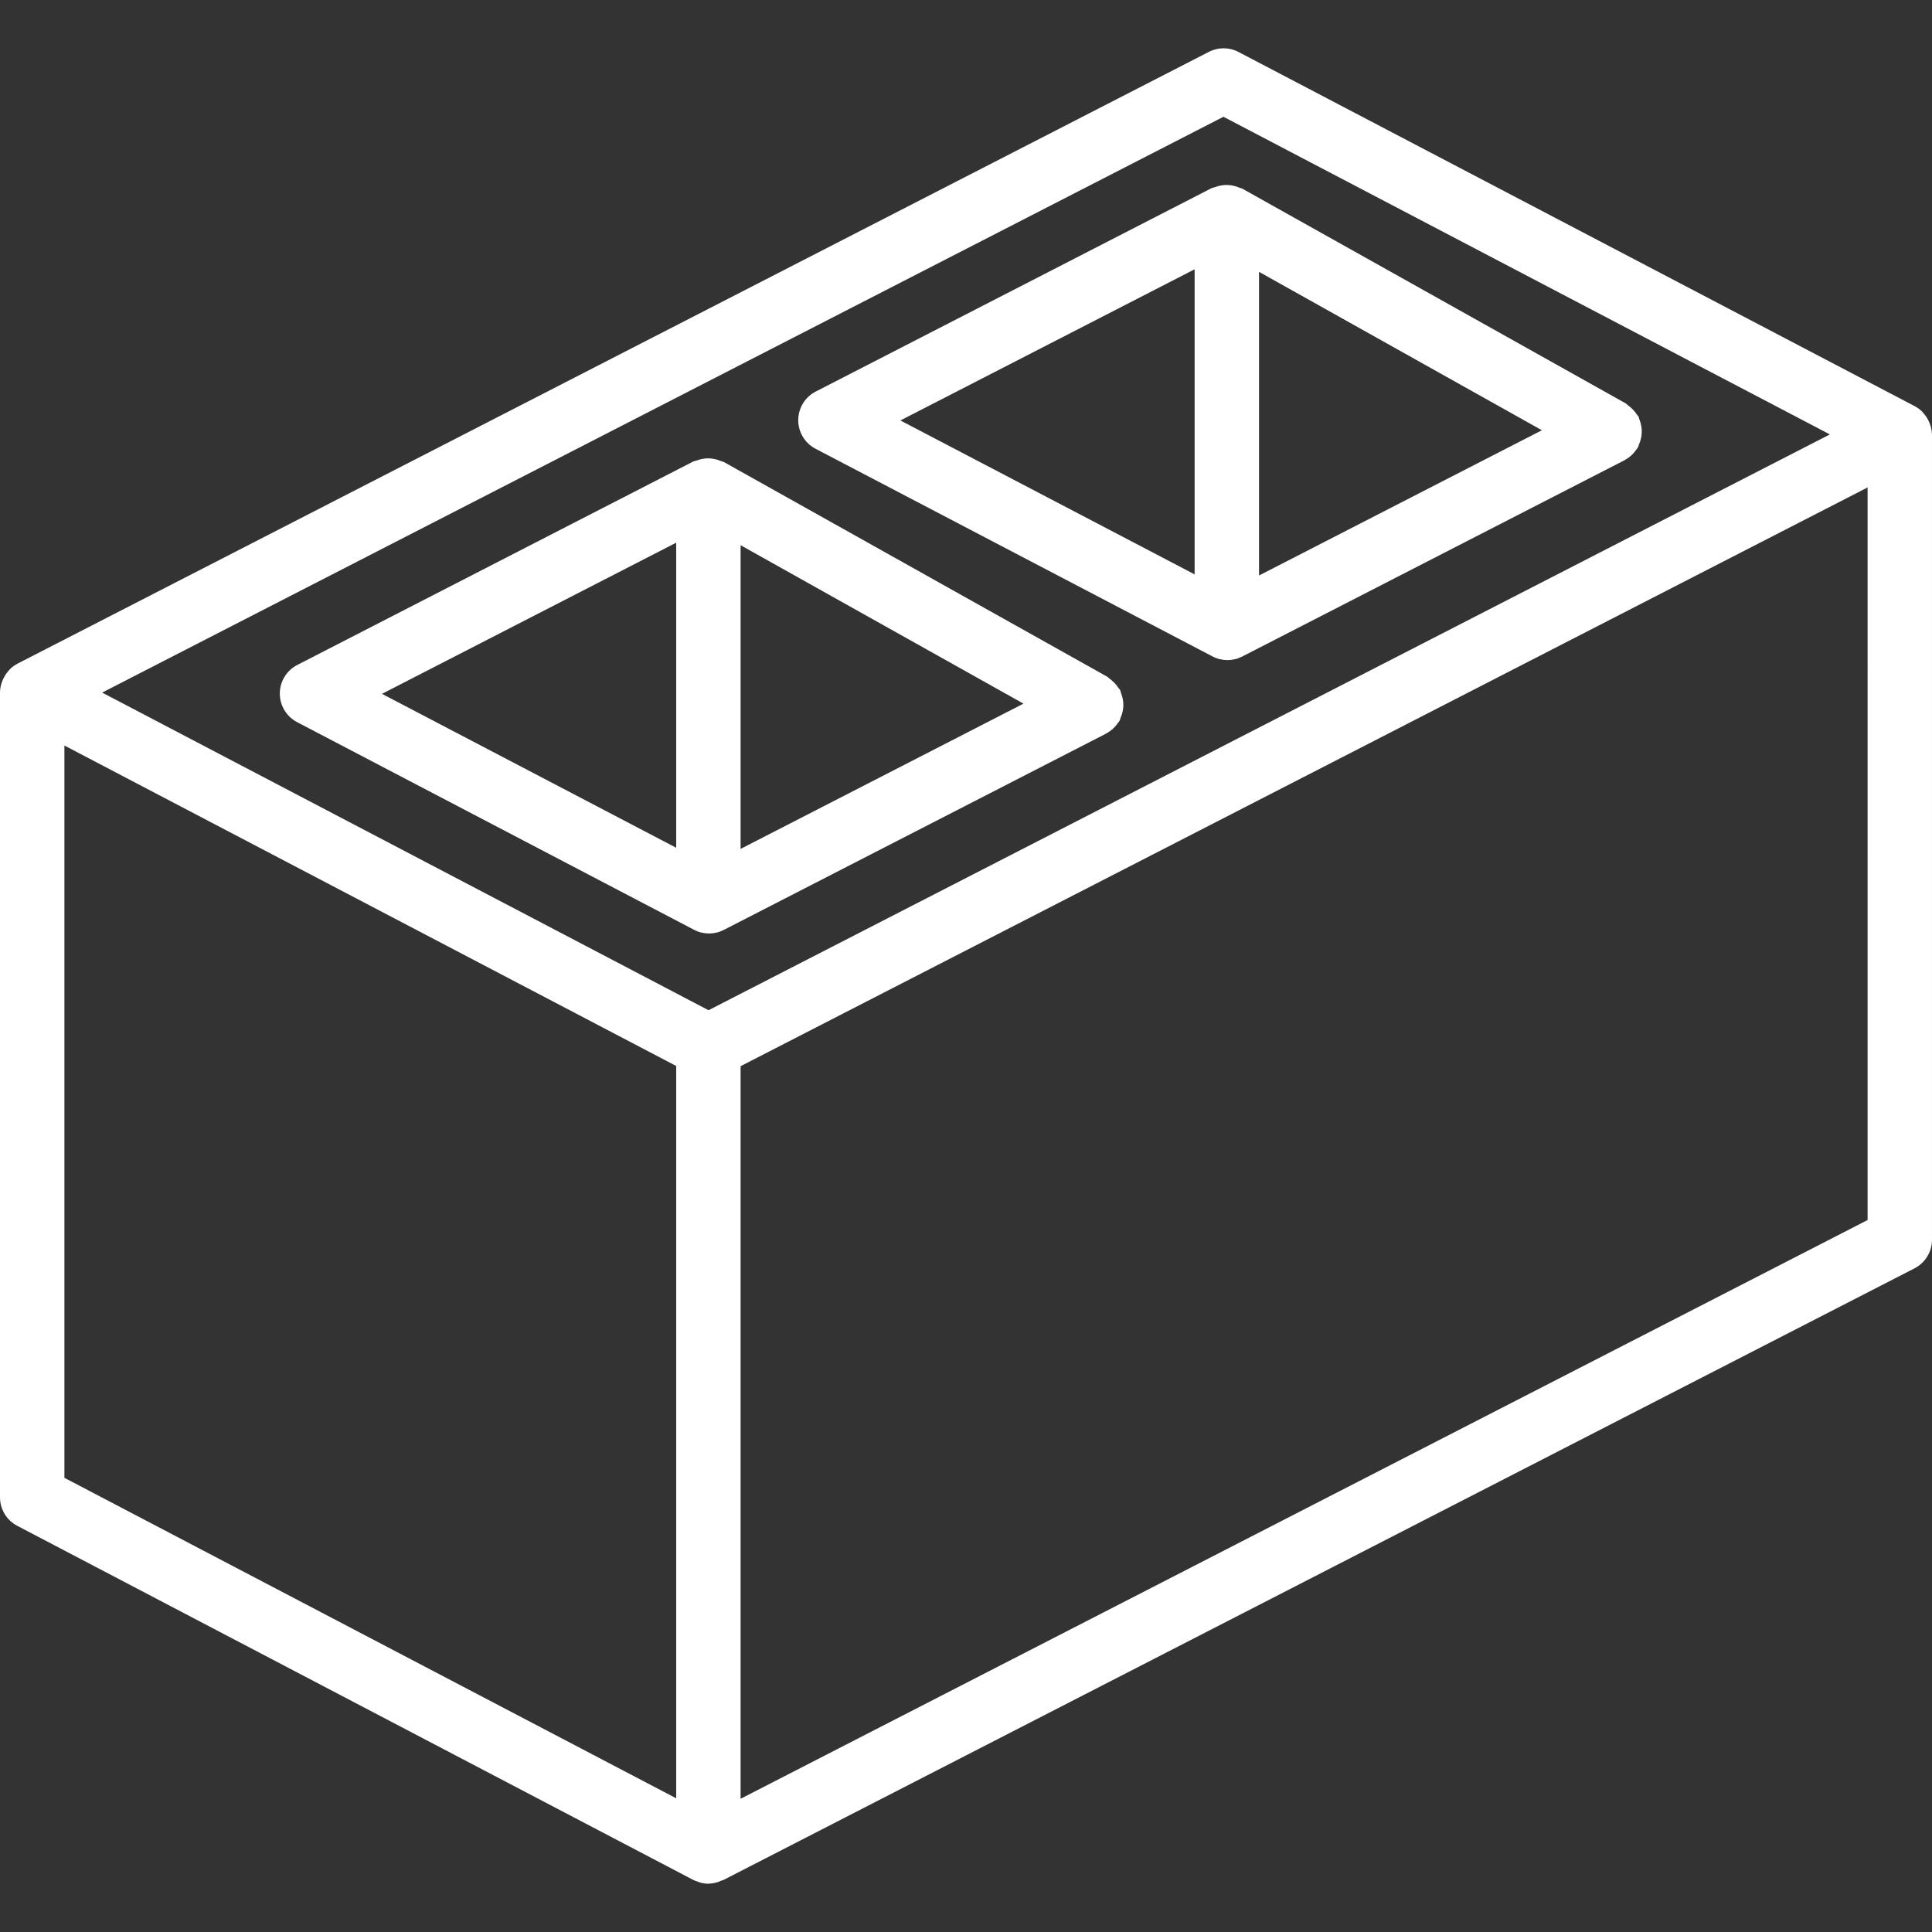
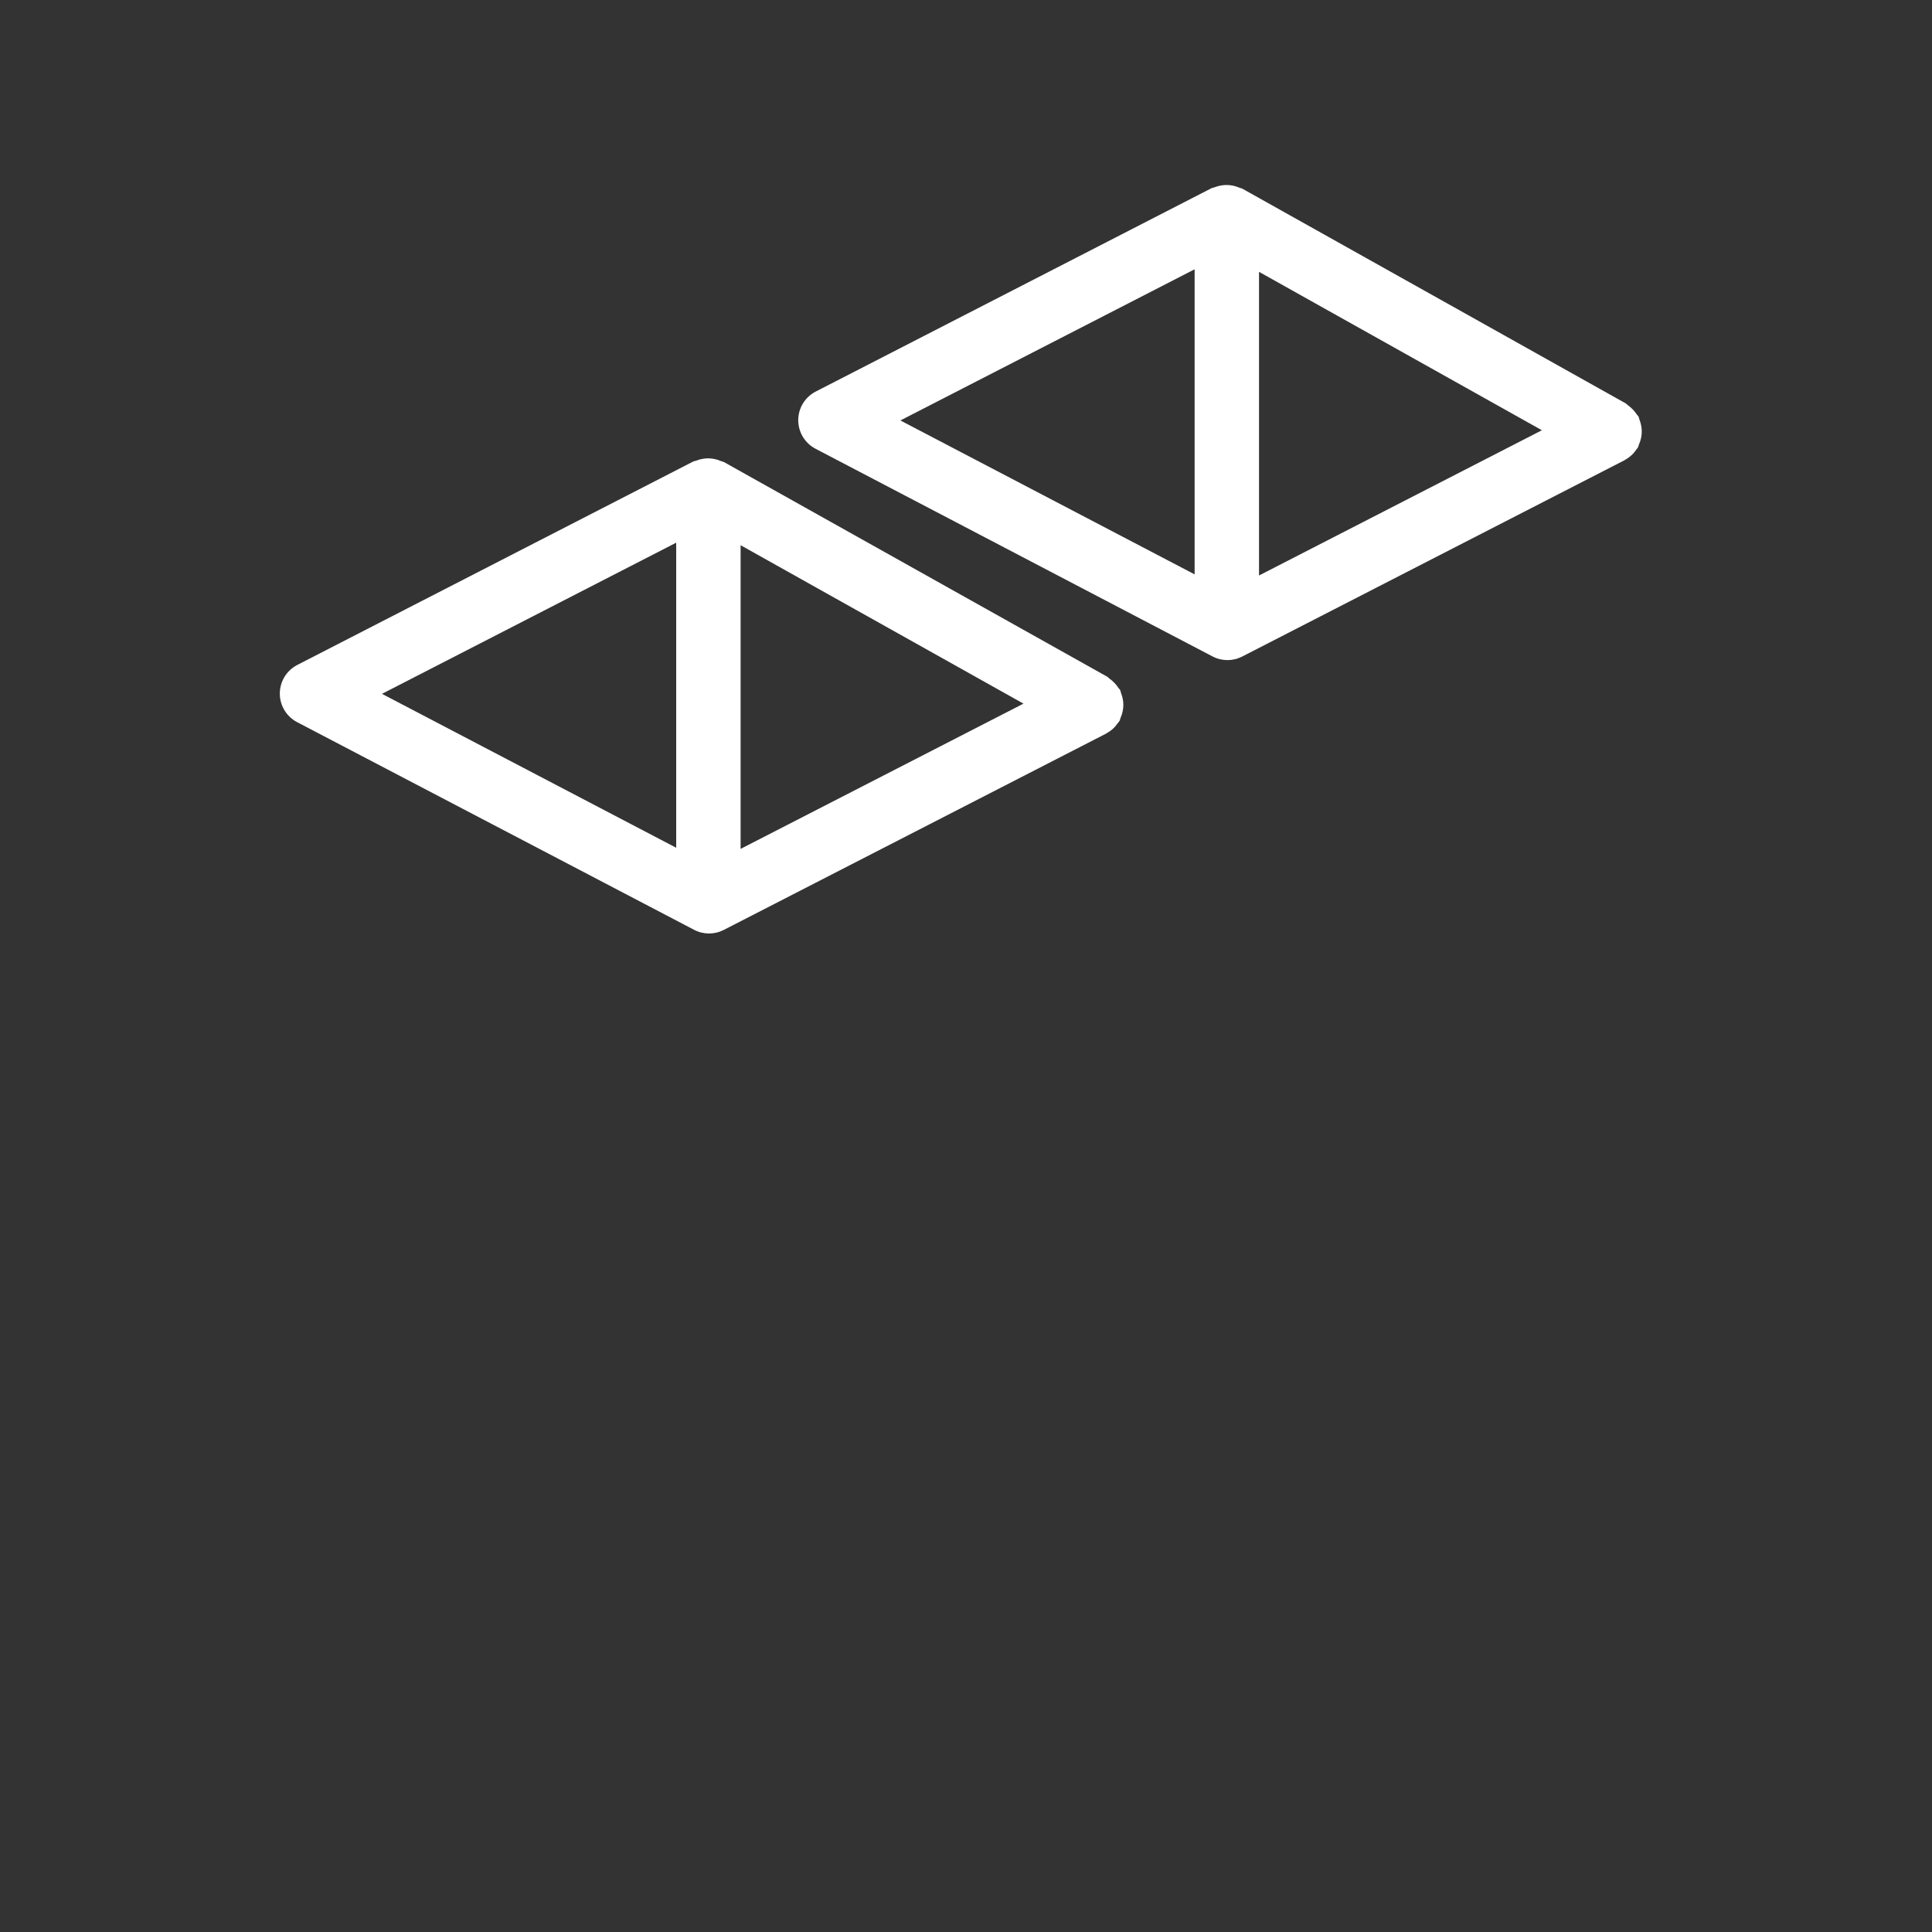
<svg xmlns="http://www.w3.org/2000/svg" width="512" height="512" viewBox="0 0 512 512" fill="none">
  <rect x="0" y="0" width="512" height="512" fill="#333333" stroke="none" />
-   <path d="M511.987 115.135C511.964 114.148 511.767 113.173 511.406 112.255C511.312 112 511.209 111.767 511.091 111.524C510.732 110.769 510.262 110.072 509.697 109.456C509.595 109.346 509.526 109.216 509.419 109.111C508.83 108.527 508.158 108.032 507.425 107.642L328.225 13.775C325.767 12.485 322.835 12.473 320.367 13.742L4.633 175.876C3.884 176.269 3.199 176.771 2.599 177.367C2.48 177.483 2.401 177.624 2.289 177.746C1.736 178.353 1.274 179.038 0.919 179.778C0.801 180.02 0.693 180.252 0.598 180.507C0.226 181.439 0.023 182.431 0 183.435L0.003 183.455L0 183.467V396.8C0 399.975 1.762 402.887 4.575 404.358L183.775 498.225C184.136 498.391 184.507 498.532 184.888 498.645C185.118 498.727 185.337 498.841 185.572 498.903C186.274 499.093 186.997 499.193 187.724 499.199L187.728 499.198L187.732 499.199L187.742 499.196C188.977 499.171 190.192 498.878 191.302 498.337C191.407 498.289 191.528 498.311 191.632 498.257L507.365 336.124C510.209 334.661 511.997 331.731 511.998 328.532V115.201L511.987 115.135ZM179.2 476.566L17.067 391.638V197.569L179.2 282.496V476.566ZM187.771 267.721L27.067 183.542L324.229 30.946L484.933 115.125L187.771 267.721ZM494.933 323.321L196.267 476.692V282.546L494.934 129.176L494.933 323.321Z" fill="white" />
  <path d="M297.093 183.685C297.033 183.42 296.959 183.158 296.871 182.901C296.751 182.667 296.537 182.528 296.399 182.309C295.773 181.351 294.972 180.519 294.039 179.856C293.821 179.706 293.686 179.482 293.45 179.35L191.821 122.433C191.568 122.338 191.311 122.255 191.05 122.186C190.034 121.742 188.942 121.497 187.834 121.464C187.282 121.454 186.729 121.499 186.186 121.6C185.634 121.697 185.093 121.85 184.571 122.056C184.293 122.118 184.019 122.195 183.75 122.287L78.787 176.217C75.952 177.674 74.165 180.59 74.154 183.778C74.143 186.966 75.909 189.894 78.733 191.372L183.95 246.414C186.407 247.698 189.334 247.709 191.8 246.443L293.175 194.389C293.222 194.365 293.247 194.319 293.294 194.294C294.168 193.82 294.951 193.196 295.607 192.449C295.778 192.257 295.909 192.053 296.061 191.848C296.302 191.57 296.524 191.276 296.726 190.968C296.824 190.711 296.908 190.449 296.979 190.184C297.213 189.654 297.391 189.101 297.51 188.533C297.743 187.491 297.762 186.413 297.568 185.364C297.468 184.788 297.309 184.226 297.093 183.685ZM179.2 224.665L101.229 183.876L179.2 143.817V224.665ZM196.267 224.964V144.487L271.232 186.471L196.267 224.964Z" fill="white" />
  <path d="M434.953 112.913C434.855 112.34 434.696 111.779 434.481 111.239C434.42 110.973 434.346 110.709 434.259 110.45C434.137 110.214 433.922 110.072 433.782 109.852C433.152 108.891 432.347 108.057 431.409 107.394C431.196 107.248 431.064 107.029 430.834 106.9L329.204 49.984C328.952 49.889 328.696 49.807 328.435 49.738C326.377 48.834 324.044 48.787 321.952 49.608C321.675 49.67 321.402 49.747 321.133 49.838L216.175 103.767C213.34 105.224 211.553 108.14 211.542 111.328C211.531 114.516 213.297 117.444 216.121 118.922L321.338 173.964C323.795 175.248 326.722 175.259 329.188 173.993L430.567 121.939C430.615 121.915 430.641 121.868 430.688 121.842C431.557 121.37 432.335 120.748 432.988 120.005C433.166 119.806 433.301 119.595 433.458 119.382C433.694 119.109 433.911 118.82 434.108 118.518C434.204 118.265 434.287 118.008 434.357 117.747C434.595 117.211 434.775 116.652 434.896 116.078C435.127 115.037 435.146 113.961 434.953 112.913ZM316.588 152.215L238.613 111.426L316.588 71.364V152.215ZM333.654 152.513V72.039L408.619 114.019L333.654 152.513Z" fill="white" />
</svg>